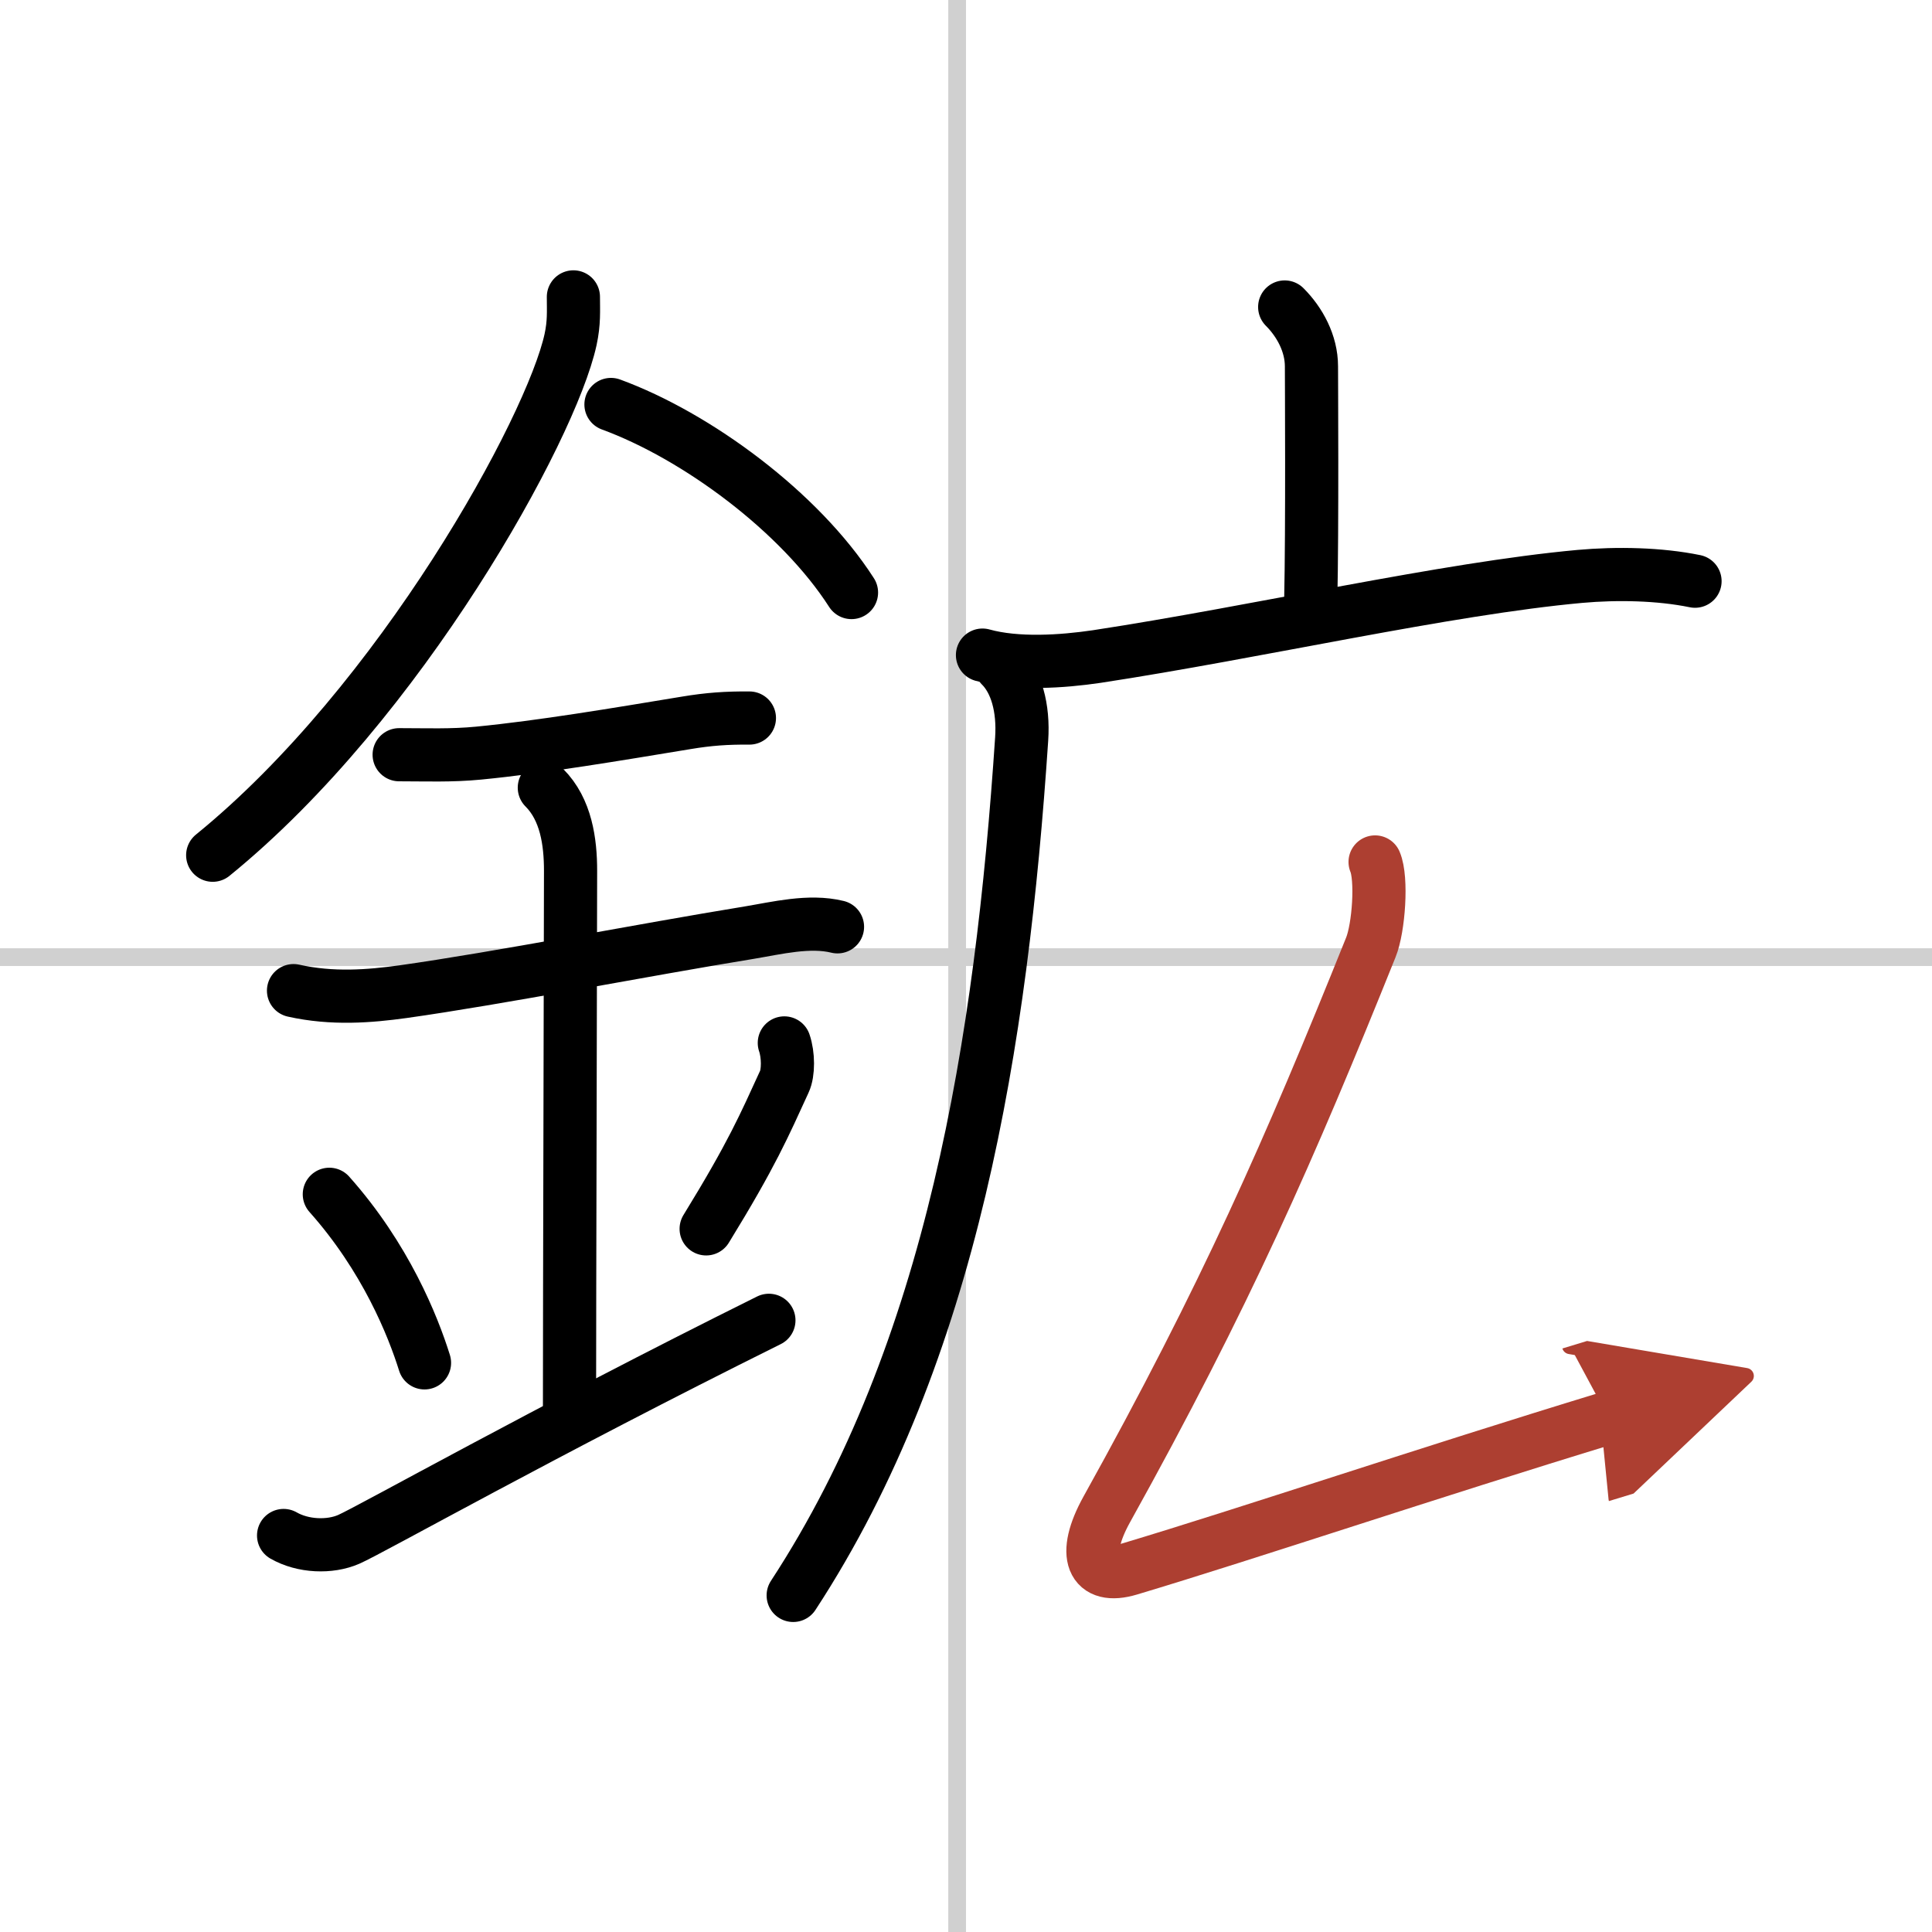
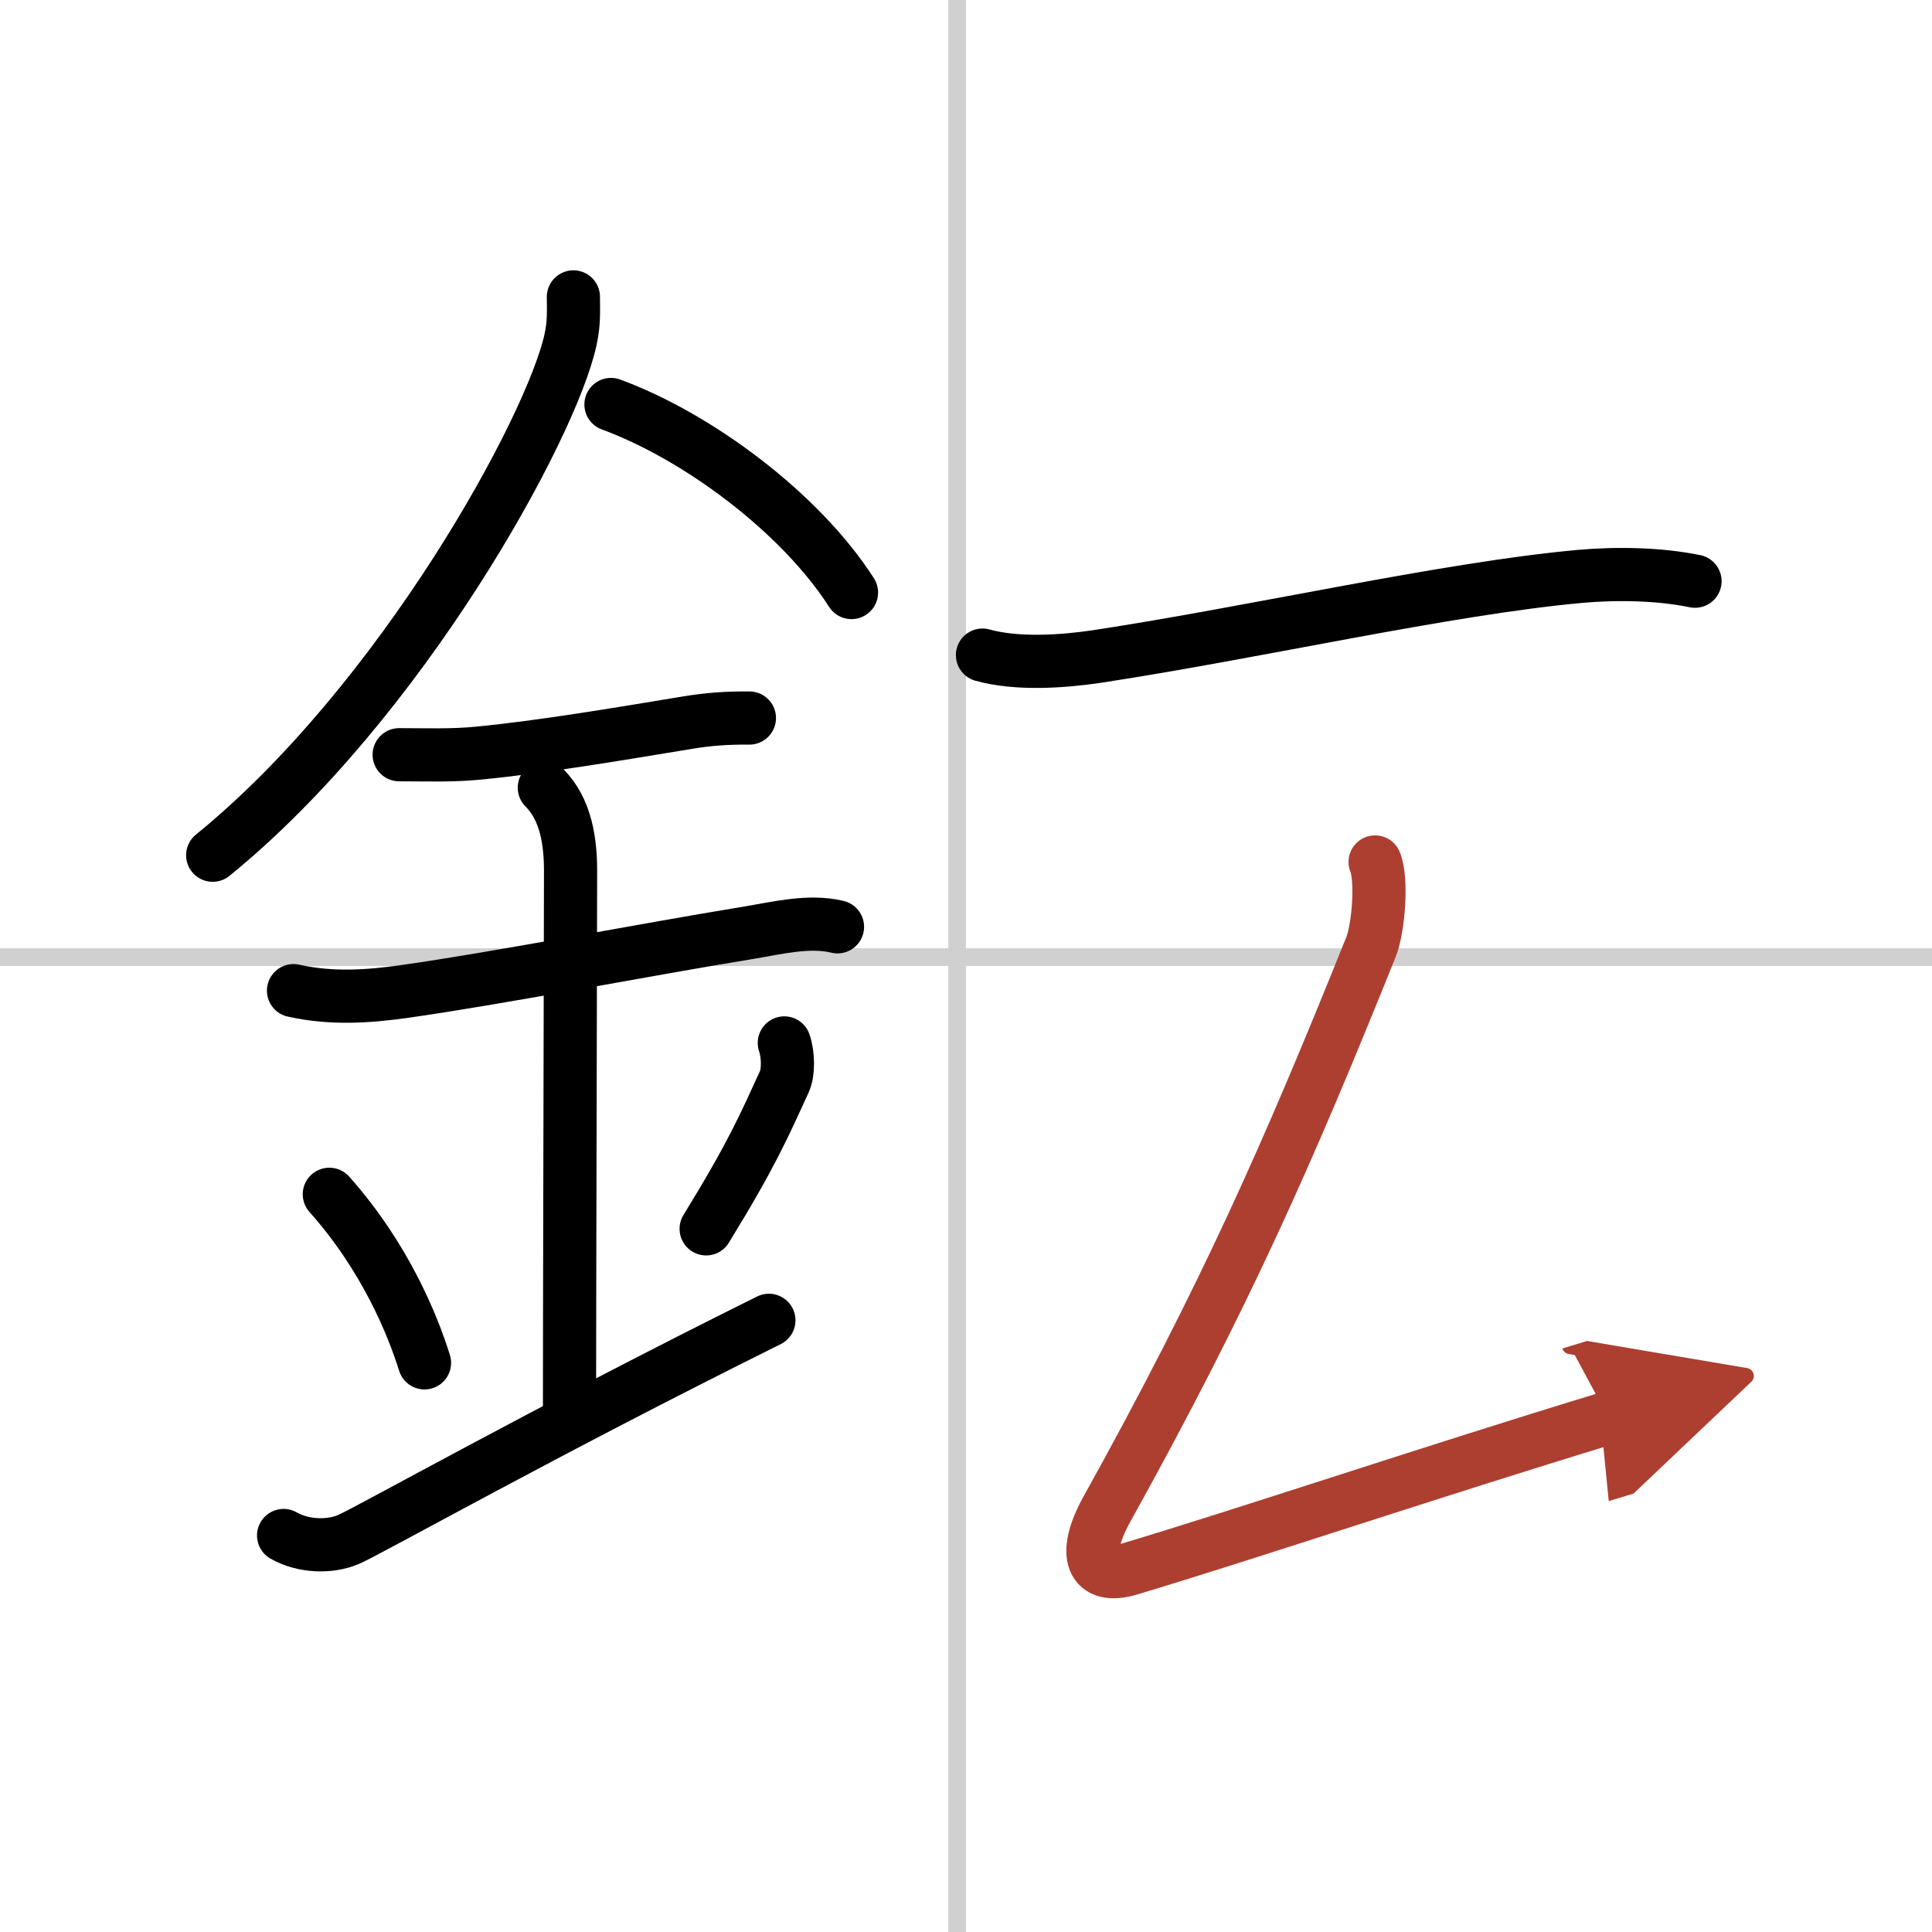
<svg xmlns="http://www.w3.org/2000/svg" width="400" height="400" viewBox="0 0 109 109">
  <defs>
    <marker id="a" markerWidth="4" orient="auto" refX="1" refY="5" viewBox="0 0 10 10">
      <polyline points="0 0 10 5 0 10 1 5" fill="#ad3f31" stroke="#ad3f31" />
    </marker>
  </defs>
  <g fill="none" stroke="#000" stroke-linecap="round" stroke-linejoin="round" stroke-width="3">
    <rect width="100%" height="100%" fill="#fff" stroke="#fff" />
    <line x1="54" x2="54" y2="109" stroke="#d0d0d0" stroke-width="1" />
    <line x2="109" y1="54" y2="54" stroke="#d0d0d0" stroke-width="1" />
    <path d="M32.35,16.75c0,0.8,0.05,1.44-0.16,2.41C31.1,24.17,22.62,39.62,12,48.25" />
    <path d="m34.47 22.82c4.83 1.77 10.65 6.06 13.57 10.61" />
    <path d="m22.52 42.58c1.54 0 2.93 0.06 4.48-0.09 3.59-0.35 7.79-1.06 11.73-1.71 1.26-0.21 2.27-0.28 3.55-0.27" />
    <path d="m16.56 55.89c2.19 0.49 4.29 0.32 6.17 0.06 5.4-0.76 13.52-2.35 19.53-3.33 1.57-0.26 3.4-0.72 4.99-0.33" />
    <path d="m30.71 44.44c1.23 1.23 1.48 3.06 1.48 4.69 0 4.06-0.06 23.61-0.06 30.6" />
    <path d="m18.58 67.38c3.18 3.57 4.72 7.43 5.37 9.51" />
    <path d="m44.25 58.84c0.23 0.67 0.24 1.68 0 2.19-1.13 2.46-1.81 4.07-4.41 8.3" />
    <path d="m16 86.63c1.1 0.63 2.61 0.68 3.67 0.22 1.22-0.53 11-6.05 23.71-12.36" />
-     <path d="m72.48 17.32c0.85 0.85 1.51 2.06 1.51 3.35 0 0.66 0.05 9.12-0.04 13.21" />
    <path d="m55.43 36.96c1.94 0.54 4.49 0.37 6.45 0.08 9.05-1.38 19.69-3.83 27.25-4.52 2.11-0.19 4.5-0.14 6.5 0.27" />
-     <path d="m56.47 37.57c0.86 0.86 1.29 2.35 1.17 4.13-1.14 17.05-3.89 34.55-12.89 48.31" />
    <path d="m77.58 48.63c0.4 0.93 0.21 3.71-0.24 4.82-4.59 11.42-8.21 19.67-14.9 31.71-1.43 2.58-0.83 4 1.29 3.36 6.77-2.03 16.75-5.4 27.02-8.53" marker-end="url(#a)" stroke="#ad3f31" />
  </g>
</svg>